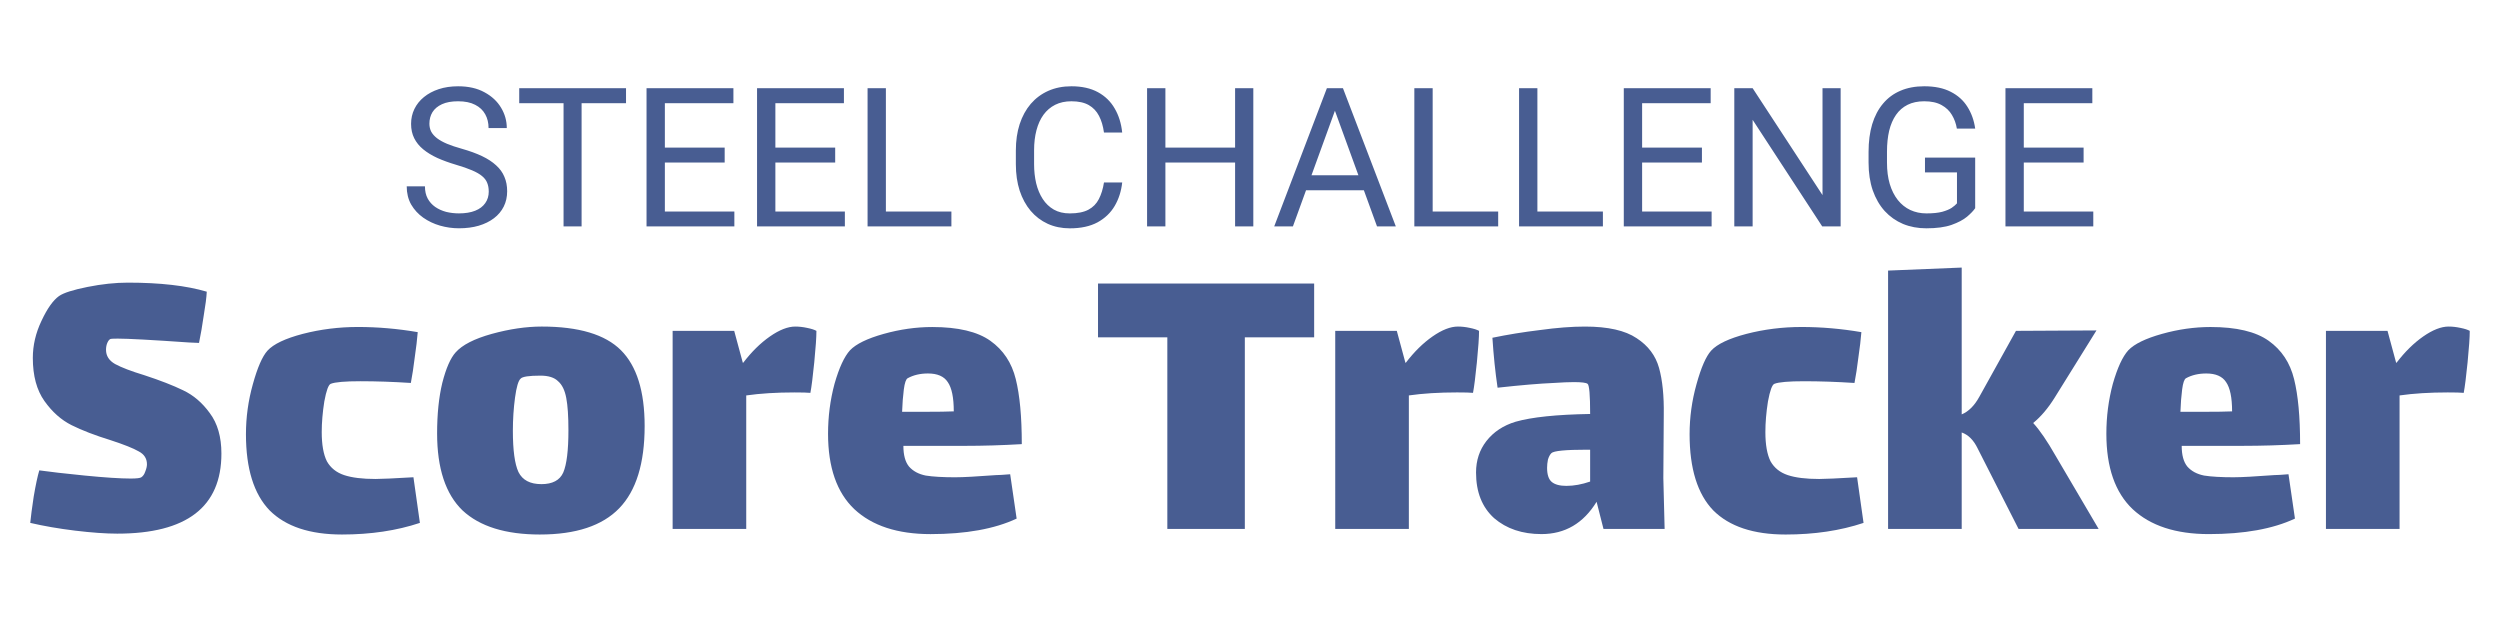
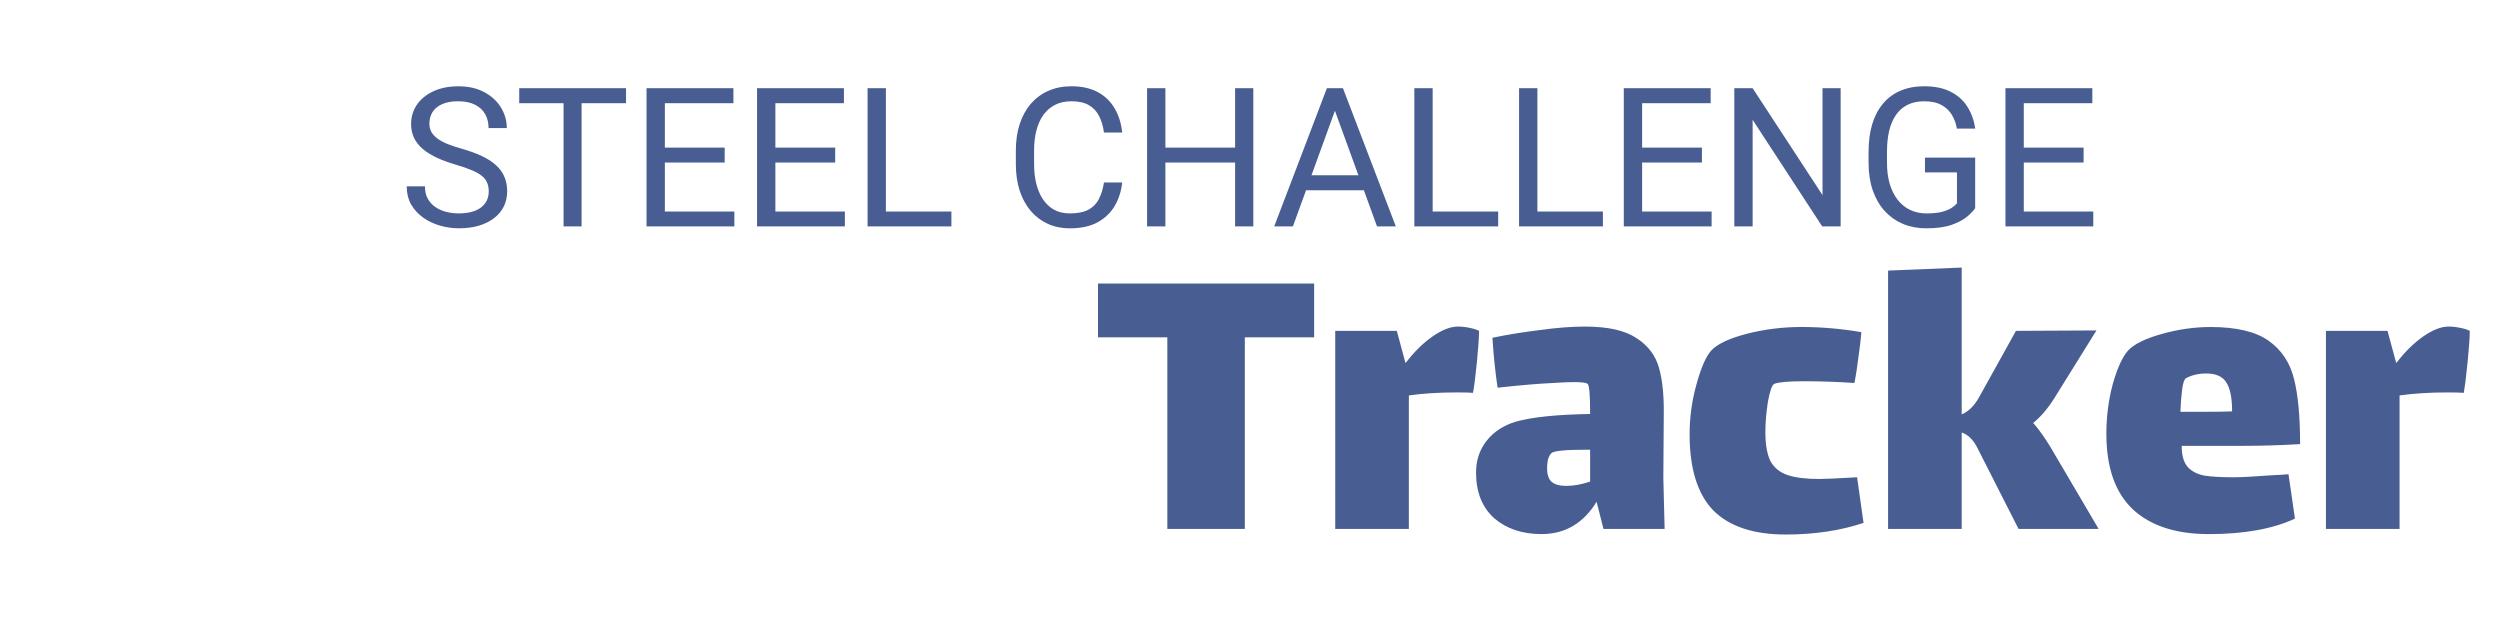
<svg xmlns="http://www.w3.org/2000/svg" width="10in" height="2.5in" viewBox="0 0 254 63.5" version="1.1" id="svg1">
  <defs id="defs1" />
  <g id="layer1" style="display:inline">
    <g id="text1" style="font-size:43.744px;font-family:Roboto;-inkscape-font-specification:Roboto;fill:#485d92;stroke-width:0.265" aria-label="Score Tracker">
-       <path style="font-family:Lalezar;-inkscape-font-specification:Lalezar" d="m 10.771,35.54 q 0,0.919 0.919,1.444 0.962,0.525 2.975,1.137 2.406,0.787 3.937,1.531 1.575,0.744 2.712,2.318 1.181,1.575 1.181,4.112 0,8.136 -10.586,8.136 -1.75,0 -4.287,-0.306 -2.493,-0.306 -4.549,-0.787 0.087,-0.919 0.35,-2.668 0.306,-1.794 0.569,-2.668 1.531,0.219 4.593,0.525 3.106,0.306 4.681,0.306 0.919,0 1.094,-0.131 0.262,-0.175 0.394,-0.569 0.175,-0.437 0.175,-0.744 0,-0.875 -0.831,-1.312 Q 13.265,45.383 11.252,44.727 8.846,43.983 7.272,43.196 5.697,42.408 4.516,40.746 3.335,39.084 3.335,36.371 q 0,-1.925 0.875,-3.762 0.875,-1.881 1.794,-2.537 0.7,-0.481 2.887,-0.919 2.187,-0.437 4.112,-0.437 4.899,0 8.005,0.919 -0.044,0.875 -0.306,2.406 -0.219,1.531 -0.481,2.8 l -1.006,-0.044 q -5.687,-0.394 -7.262,-0.394 -0.656,0 -0.744,0.044 -0.175,0.087 -0.306,0.394 -0.131,0.306 -0.131,0.7 z m 31.89,17.585 q -3.543,1.181 -7.918,1.181 -4.899,0 -7.349,-2.45 -2.406,-2.493 -2.406,-7.743 0,-2.581 0.7,-5.074 0.7,-2.537 1.487,-3.412 0.919,-1.006 3.587,-1.706 2.712,-0.7 5.599,-0.7 3.018,0 6.08,0.525 -0.087,1.094 -0.306,2.581 -0.175,1.444 -0.394,2.581 -2.712,-0.175 -5.118,-0.175 -2.362,0 -3.018,0.262 -0.35,0.131 -0.656,1.794 -0.262,1.662 -0.262,3.106 0,1.925 0.525,2.975 0.569,1.006 1.75,1.4 1.181,0.394 3.193,0.394 0.875,0 3.85,-0.175 z M 54.865,54.307 q -5.249,0 -7.874,-2.45 -2.581,-2.493 -2.581,-7.83 0,-2.931 0.525,-5.118 0.569,-2.231 1.356,-3.106 1.006,-1.137 3.675,-1.881 2.712,-0.744 5.074,-0.744 5.643,0 8.049,2.406 2.406,2.406 2.406,7.699 0,5.687 -2.581,8.355 -2.581,2.668 -8.049,2.668 z m 0.131,-5.118 q 1.706,0 2.231,-1.181 0.525,-1.225 0.525,-4.287 0,-2.143 -0.219,-3.281 -0.219,-1.181 -0.831,-1.706 -0.569,-0.569 -1.794,-0.569 -1.75,0 -2.012,0.306 -0.35,0.306 -0.569,1.925 -0.219,1.619 -0.219,3.368 0,2.975 0.569,4.199 0.612,1.225 2.318,1.225 z m 25.809,-16.01 q 0.569,0 1.181,0.131 0.656,0.131 0.962,0.306 0,0.962 -0.219,3.193 -0.219,2.187 -0.394,3.106 -0.437,-0.044 -1.619,-0.044 -2.756,0 -4.899,0.306 v 13.561 H 68.339 V 33.615 h 6.255 l 0.875,3.237 h 0.044 q 1.269,-1.662 2.712,-2.668 1.444,-1.006 2.581,-1.006 z m 16.317,15.311 q 1.094,0 4.068,-0.219 0.394,0 1.444,-0.087 l 0.656,4.506 q -3.368,1.575 -8.749,1.575 -5.031,0 -7.743,-2.537 -2.668,-2.537 -2.668,-7.655 0,-2.625 0.656,-5.074 0.7,-2.45 1.575,-3.412 0.919,-0.962 3.412,-1.662 2.493,-0.7 4.943,-0.7 3.937,0 5.905,1.4 1.968,1.4 2.581,3.893 0.612,2.45 0.612,6.605 -2.975,0.175 -5.818,0.175 h -6.212 q 0,1.4 0.569,2.1 0.612,0.7 1.706,0.919 1.094,0.175 3.062,0.175 z M 92.223,38.427 q -0.262,0.131 -0.394,1.137 -0.131,1.006 -0.175,2.275 h 2.275 q 2.056,0 2.975,-0.044 0,-2.1 -0.612,-2.975 -0.569,-0.875 -2.012,-0.875 -1.181,0 -2.056,0.481 z" id="path4" />
      <path style="font-family:Lalezar;-inkscape-font-specification:Lalezar;text-align:center;text-anchor:middle" d="m 126.475,53.738 h -7.874 V 34.272 h -7.043 v -5.468 h 21.96 v 5.468 h -7.043 z m 21.653,-20.56 q 0.569,0 1.181,0.131 0.656,0.131 0.962,0.306 0,0.962 -0.219,3.193 -0.219,2.187 -0.394,3.106 -0.437,-0.044 -1.619,-0.044 -2.756,0 -4.899,0.306 v 13.561 h -7.48 V 33.615 h 6.255 l 0.875,3.237 h 0.044 q 1.269,-1.662 2.712,-2.668 1.444,-1.006 2.581,-1.006 z m 14.786,20.56 -0.7,-2.756 q -2.012,3.281 -5.599,3.281 -2.931,0 -4.812,-1.619 -1.837,-1.662 -1.837,-4.637 0,-1.837 1.05,-3.193 1.094,-1.4 2.975,-1.968 2.45,-0.7 7.568,-0.787 0,-2.887 -0.262,-3.062 -0.219,-0.175 -1.4,-0.175 -0.744,0 -2.056,0.087 -2.1,0.087 -5.687,0.481 -0.35,-2.362 -0.525,-5.074 2.318,-0.481 4.856,-0.787 2.537,-0.35 4.549,-0.35 3.5,0 5.249,1.181 1.75,1.137 2.275,3.018 0.525,1.881 0.481,4.768 l -0.044,6.43 0.131,5.162 z m -3.762,-4.374 q 1.137,0 2.406,-0.437 v -3.237 h -0.35 q -3.237,0 -3.587,0.35 -0.219,0.219 -0.35,0.656 -0.087,0.437 -0.087,0.831 0,1.05 0.481,1.444 0.481,0.394 1.487,0.394 z m 30.184,3.762 q -3.543,1.181 -7.918,1.181 -4.899,0 -7.349,-2.45 -2.406,-2.493 -2.406,-7.743 0,-2.581 0.7,-5.074 0.7,-2.537 1.487,-3.412 0.919,-1.006 3.587,-1.706 2.712,-0.7 5.599,-0.7 3.018,0 6.08,0.525 -0.087,1.094 -0.306,2.581 -0.175,1.444 -0.394,2.581 -2.712,-0.175 -5.118,-0.175 -2.362,0 -3.018,0.262 -0.35,0.131 -0.656,1.794 -0.262,1.662 -0.262,3.106 0,1.925 0.525,2.975 0.569,1.006 1.75,1.4 1.181,0.394 3.193,0.394 0.875,0 3.85,-0.175 z m 23.884,0.612 h -8.136 l -4.156,-8.18 q -0.612,-1.269 -1.619,-1.619 v 9.799 h -7.48 v -26.247 l 7.48,-0.306 v 14.917 q 1.05,-0.437 1.794,-1.794 l 3.718,-6.693 8.18,-0.044 -4.243,6.824 q -1.006,1.619 -2.187,2.581 1.006,1.094 2.275,3.325 z m 13.779,-5.249 q 1.094,0 4.068,-0.219 0.394,0 1.444,-0.087 l 0.656,4.506 q -3.368,1.575 -8.749,1.575 -5.031,0 -7.743,-2.537 -2.668,-2.537 -2.668,-7.655 0,-2.625 0.656,-5.074 0.7,-2.45 1.575,-3.412 0.919,-0.962 3.412,-1.662 2.493,-0.7 4.943,-0.7 3.937,0 5.905,1.4 1.968,1.4 2.581,3.893 0.612,2.45 0.612,6.605 -2.975,0.175 -5.818,0.175 h -6.212 q 0,1.4 0.569,2.1 0.612,0.7 1.706,0.919 1.094,0.175 3.062,0.175 z m -4.899,-10.061 q -0.262,0.131 -0.394,1.137 -0.131,1.006 -0.175,2.275 h 2.275 q 2.056,0 2.975,-0.044 0,-2.1 -0.612,-2.975 -0.569,-0.875 -2.012,-0.875 -1.181,0 -2.056,0.481 z m 26.684,-5.249 q 0.569,0 1.181,0.131 0.656,0.131 0.962,0.306 0,0.962 -0.219,3.193 -0.219,2.187 -0.394,3.106 -0.437,-0.044 -1.619,-0.044 -2.756,0 -4.899,0.306 v 13.561 h -7.48 V 33.615 h 6.255 l 0.875,3.237 h 0.044 q 1.269,-1.662 2.712,-2.668 1.444,-1.006 2.581,-1.006 z" id="path5" />
    </g>
    <path d="m 49.656,19.455 q 0,-0.492 -0.154,-0.868 -0.145,-0.386 -0.521,-0.695 -0.367,-0.309 -1.023,-0.588 -0.646,-0.28 -1.64,-0.569 -1.042,-0.309 -1.881,-0.685 -0.839,-0.386 -1.437,-0.878 -0.598,-0.492 -0.916,-1.129 -0.318,-0.637 -0.318,-1.457 0,-0.82 0.338,-1.514 0.338,-0.695 0.965,-1.206 0.637,-0.521 1.514,-0.81 0.878,-0.289 1.958,-0.289 1.582,0 2.682,0.608 1.109,0.598 1.688,1.572 0.579,0.965 0.579,2.064 h -1.852 q 0,-0.791 -0.338,-1.399 -0.338,-0.617 -1.023,-0.965 -0.685,-0.357 -1.736,-0.357 -0.994,0 -1.64,0.299 -0.646,0.299 -0.965,0.81 -0.309,0.511 -0.309,1.167 0,0.444 0.183,0.81 0.193,0.357 0.588,0.666 0.405,0.309 1.023,0.569 0.627,0.26 1.495,0.502 1.196,0.338 2.064,0.752 0.868,0.415 1.428,0.936 0.569,0.511 0.839,1.167 0.28,0.646 0.28,1.466 0,0.859 -0.347,1.553 -0.347,0.695 -0.994,1.186 -0.646,0.492 -1.553,0.762 -0.897,0.26 -2.006,0.26 -0.974,0 -1.92,-0.27 -0.936,-0.27 -1.707,-0.81 -0.762,-0.54 -1.225,-1.331 -0.453,-0.801 -0.453,-1.852 h 1.852 q 0,0.723 0.28,1.244 0.28,0.511 0.762,0.849 0.492,0.338 1.109,0.502 0.627,0.154 1.302,0.154 0.974,0 1.65,-0.27 0.675,-0.27 1.023,-0.772 0.357,-0.502 0.357,-1.186 z M 59.09,8.96 V 23.005 H 57.257 V 8.96 Z m 4.514,0 V 10.484 H 52.753 V 8.96 Z M 74.611,21.49 v 1.514 H 67.174 V 21.49 Z M 67.55,8.96 V 23.005 H 65.688 V 8.96 Z m 6.077,6.039 v 1.514 H 67.174 V 14.998 Z M 74.515,8.96 V 10.484 H 67.174 V 8.96 Z M 85.839,21.49 v 1.514 H 78.402 V 21.49 Z M 78.778,8.96 V 23.005 H 76.916 V 8.96 Z m 6.077,6.039 v 1.514 H 78.402 V 14.998 Z M 85.743,8.96 V 10.484 H 78.402 V 8.96 Z M 96.662,21.49 v 1.514 H 89.64 V 21.49 Z M 90.006,8.96 V 23.005 H 88.145 V 8.96 Z m 22.158,9.579 h 1.852 q -0.145,1.331 -0.762,2.383 -0.617,1.051 -1.746,1.669 -1.129,0.608 -2.817,0.608 -1.235,0 -2.248,-0.463 -1.003,-0.463 -1.727,-1.312 -0.723,-0.859 -1.119,-2.055 -0.386,-1.206 -0.386,-2.682 v -1.399 q 0,-1.476 0.386,-2.672 0.396,-1.206 1.129,-2.064 0.743,-0.859 1.785,-1.322 1.042,-0.463 2.344,-0.463 1.592,0 2.691,0.598 1.1,0.598 1.707,1.659 0.617,1.051 0.762,2.441 h -1.852 q -0.135,-0.984 -0.502,-1.688 -0.367,-0.714 -1.042,-1.1 -0.675,-0.386 -1.765,-0.386 -0.936,0 -1.65,0.357 -0.704,0.357 -1.186,1.013 -0.473,0.656 -0.714,1.572 -0.241,0.916 -0.241,2.035 v 1.418 q 0,1.032 0.212,1.939 0.222,0.907 0.666,1.592 0.444,0.685 1.129,1.08 0.685,0.386 1.621,0.386 1.187,0 1.891,-0.376 0.704,-0.376 1.061,-1.08 0.367,-0.704 0.521,-1.688 z m 13.553,-3.54 v 1.514 h -7.601 V 14.998 Z M 118.405,8.96 V 23.005 h -1.862 V 8.96 Z m 8.932,0 V 23.005 h -1.852 V 8.96 Z m 8.672,1.244 -4.65,12.801 h -1.9 l 5.354,-14.045 h 1.225 z m 3.897,12.801 -4.659,-12.801 -0.029,-1.244 h 1.225 l 5.373,14.045 z m -0.241,-5.199 v 1.524 h -7.891 v -1.524 z m 12.55,3.685 v 1.514 h -7.022 V 21.49 Z M 145.559,8.96 V 23.005 h -1.862 V 8.96 Z m 17.296,12.531 v 1.514 h -7.022 V 21.49 Z M 156.199,8.96 V 23.005 h -1.862 V 8.96 Z m 17.701,12.531 v 1.514 h -7.437 V 21.49 Z M 166.839,8.96 V 23.005 h -1.862 V 8.96 Z m 6.077,6.039 v 1.514 h -6.453 v -1.514 z m 0.887,-6.039 v 1.524 h -7.341 V 8.96 Z m 13.206,0 V 23.005 h -1.871 l -7.071,-10.833 v 10.833 h -1.862 V 8.96 h 1.862 L 185.167,19.822 V 8.96 Z m 13.669,7.051 v 5.141 q -0.26,0.386 -0.83,0.868 -0.569,0.473 -1.572,0.83 -0.994,0.347 -2.566,0.347 -1.283,0 -2.363,-0.444 -1.071,-0.453 -1.862,-1.312 -0.781,-0.868 -1.215,-2.103 -0.424,-1.244 -0.424,-2.817 v -1.09 q 0,-1.572 0.367,-2.807 0.376,-1.235 1.1,-2.093 0.723,-0.868 1.775,-1.312 1.051,-0.453 2.412,-0.453 1.611,0 2.691,0.559 1.09,0.55 1.698,1.524 0.617,0.974 0.791,2.219 h -1.862 q -0.125,-0.762 -0.502,-1.389 -0.367,-0.627 -1.051,-1.003 -0.685,-0.386 -1.765,-0.386 -0.974,0 -1.688,0.357 -0.714,0.357 -1.177,1.023 -0.463,0.666 -0.695,1.611 -0.222,0.945 -0.222,2.132 v 1.109 q 0,1.215 0.28,2.17 0.289,0.955 0.82,1.63 0.531,0.666 1.264,1.013 0.743,0.347 1.64,0.347 0.994,0 1.611,-0.164 0.617,-0.174 0.965,-0.405 0.347,-0.241 0.531,-0.453 v -3.145 h -3.251 v -1.505 z m 12,5.479 v 1.514 h -7.437 V 21.49 Z M 205.617,8.96 V 23.005 h -1.862 V 8.96 Z m 6.077,6.039 v 1.514 h -6.453 v -1.514 z m 0.887,-6.039 v 1.524 h -7.341 V 8.96 Z" id="text3" style="font-size:19.756px;font-family:Roboto;-inkscape-font-specification:Roboto;text-align:center;text-anchor:middle;fill:#485d92;stroke-width:0.265" aria-label="STEEL CHALLENGE" />
  </g>
</svg>